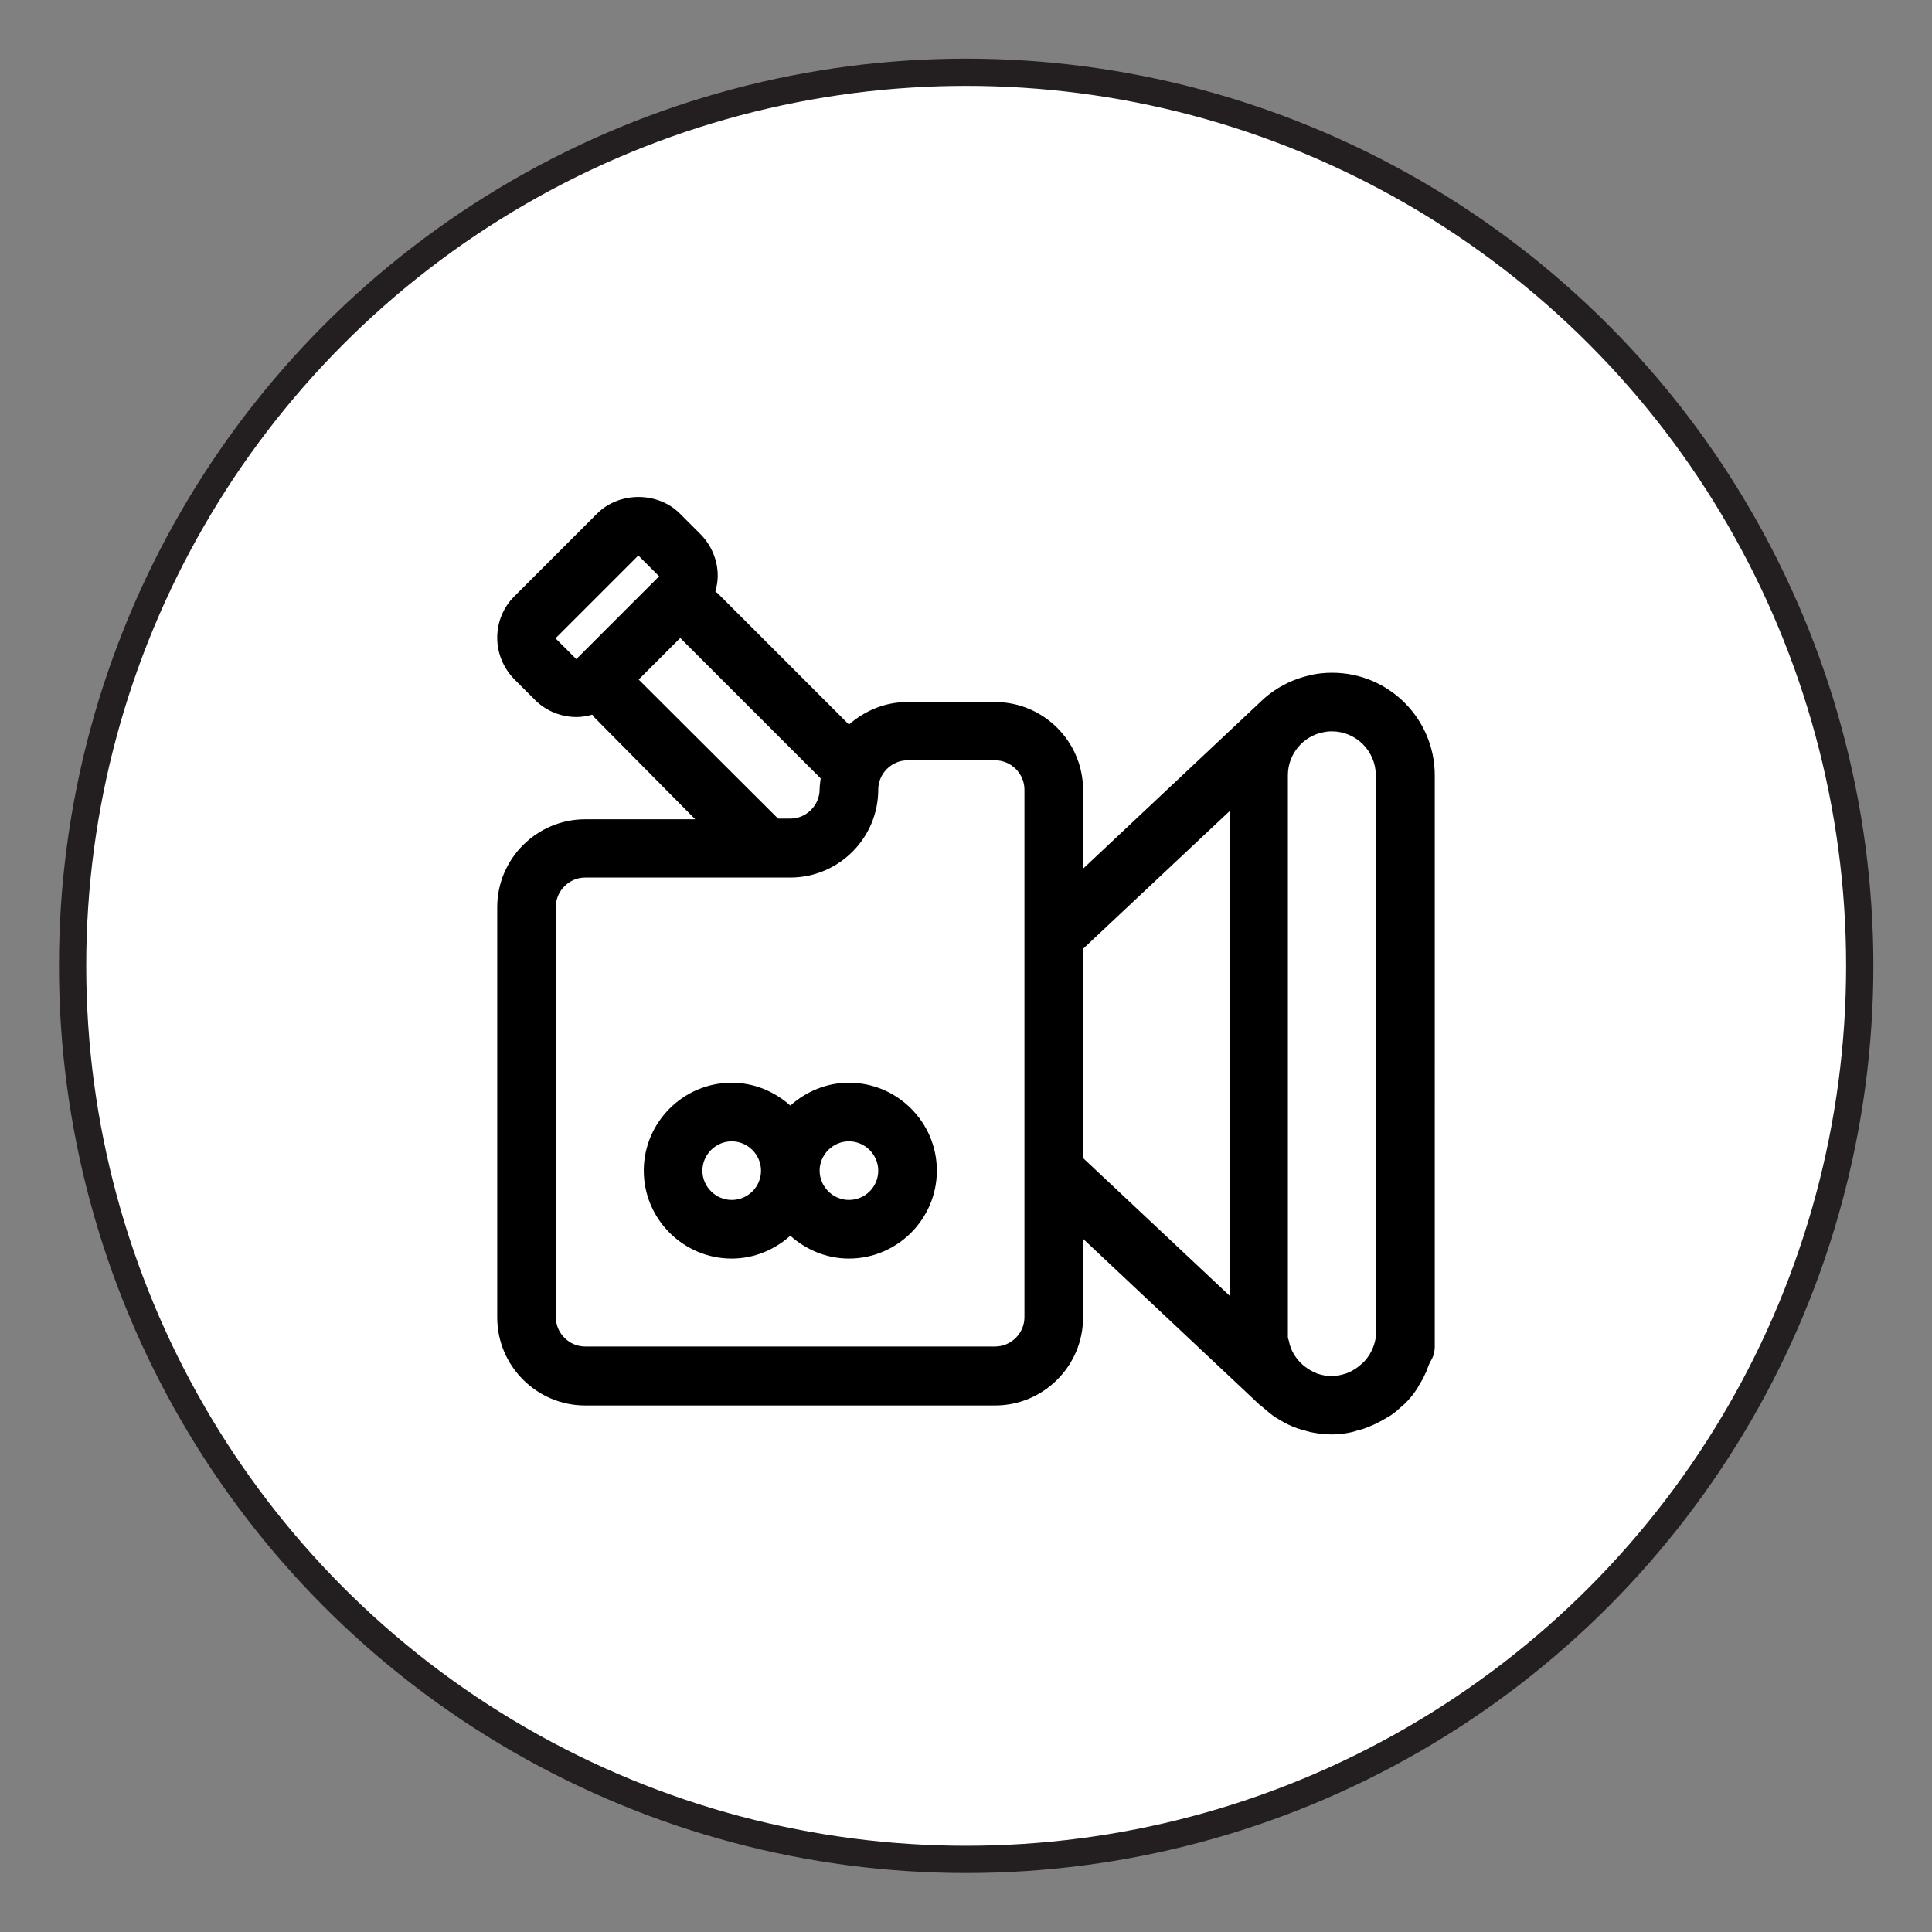
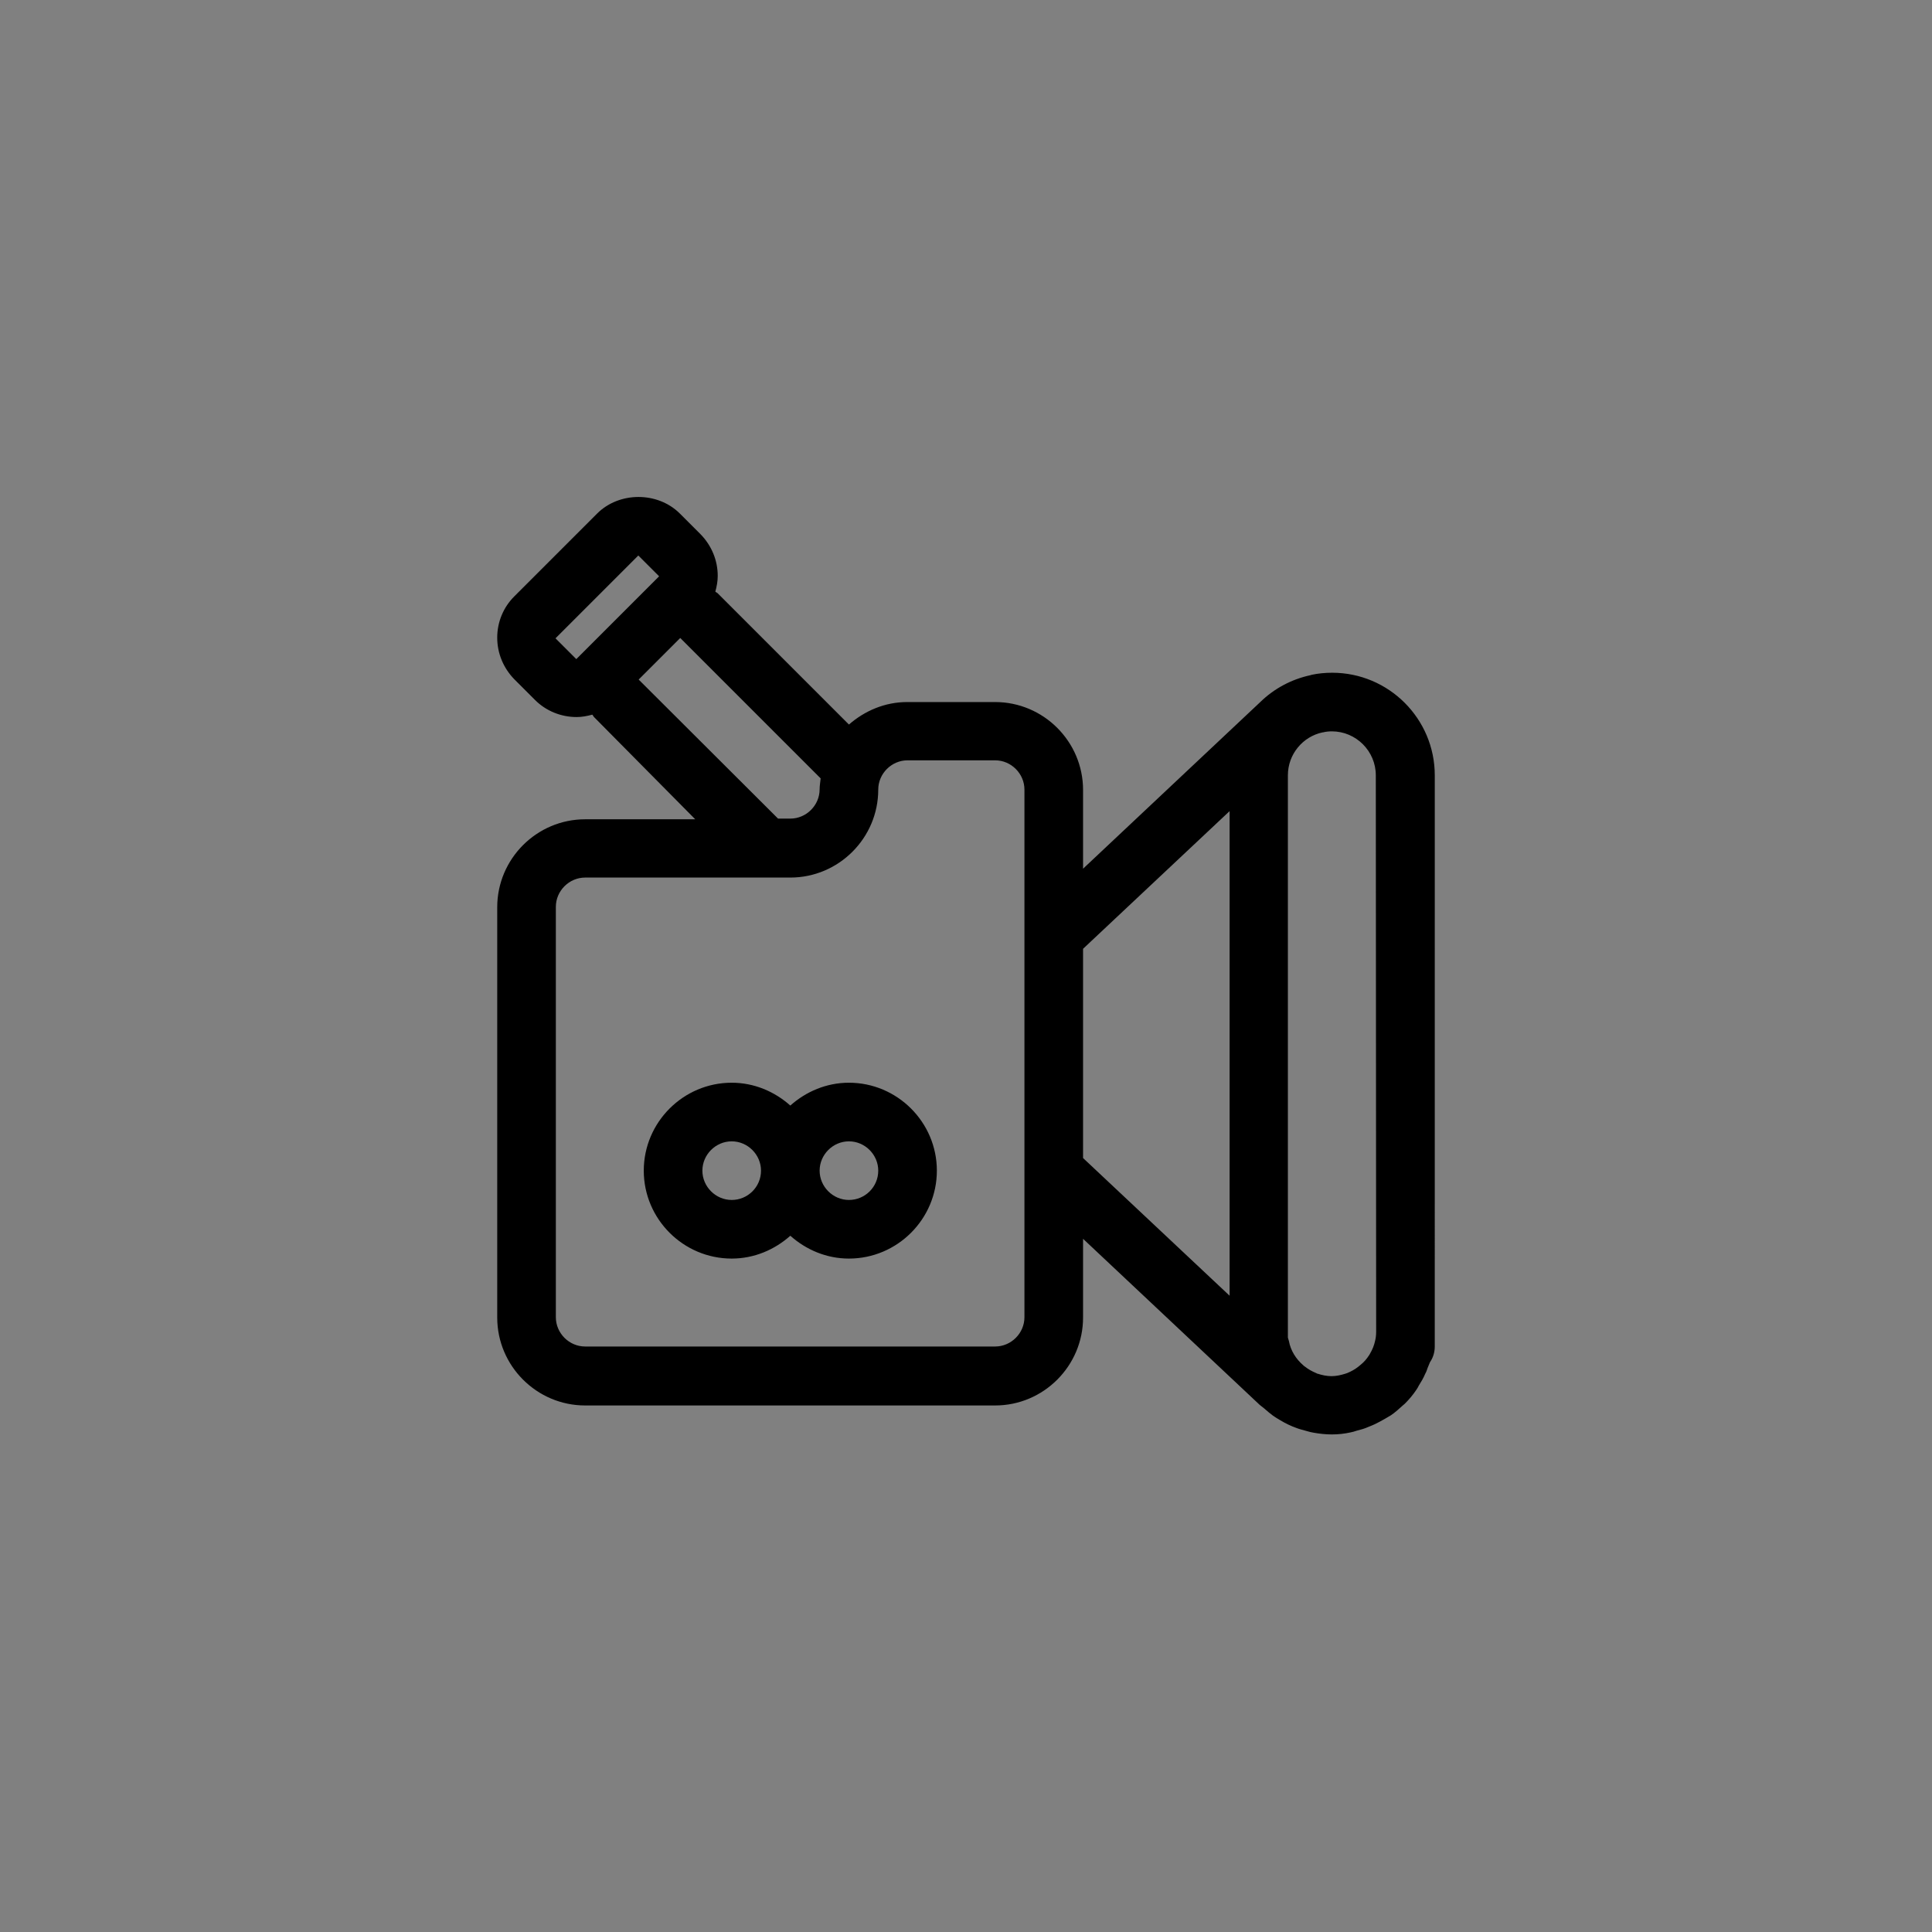
<svg xmlns="http://www.w3.org/2000/svg" version="1.1" id="Layer_1" x="0px" y="0px" viewBox="-137 14.4 566.9 566.9" style="enable-background:new -137 14.4 566.9 566.9;" xml:space="preserve">
  <rect x="-137" y="14.4" width="566.9" height="566.9" fill="#808080" stroke="none" />
  <style type="text/css">
	.st0{fill:#FFFFFF;stroke:#231F20;stroke-width:8;stroke-miterlimit:10;}
</style>
-   <circle class="st0" cx="146.5" cy="297.8" r="262.2" />
  <g id="Video_x5F_Camera">
    <g>
      <path d="M253.9,211.8L253.9,211.8c-2.1,0-4.1,0.2-6,0.6c-0.1,0-0.2,0.1-0.3,0.1c-5.6,1.2-10.7,3.9-14.8,7.9l-52,48.9v-23.1    c0-14.2-11.6-25.8-25.8-25.8h-25.8c-6.6,0-12.5,2.6-17.1,6.6l-38.5-38.5c-0.2-0.2-0.5-0.3-0.7-0.5c0.4-1.5,0.7-3,0.7-4.6    c0-4.6-1.8-8.9-5-12.2l-6.1-6.1c-6.5-6.5-17.8-6.5-24.3,0l-24.3,24.3c-3.2,3.2-5,7.5-5,12.1c0,4.6,1.8,8.9,5,12.2l6.1,6.1    c3.2,3.2,7.6,5,12.2,5c1.6,0,3.1-0.3,4.6-0.7c0.2,0.2,0.3,0.5,0.5,0.7L67,254.8H34.7c-14.2,0-25.8,11.6-25.8,25.8v120.4    c0,14.2,11.6,25.8,25.8,25.8H155c14.2,0,25.8-11.6,25.8-25.8v-23.1l51.8,48.7c0.5,0.4,1,0.8,1.5,1.2c0.8,0.7,1.5,1.3,2.3,1.9    c0.7,0.5,1.5,1,2.2,1.4c0.8,0.5,1.6,0.9,2.4,1.3c0.8,0.4,1.6,0.7,2.4,1c1,0.4,2,0.6,3,0.9c0.7,0.2,1.4,0.4,2.1,0.5    c1.7,0.3,3.5,0.5,5.3,0.5c0,0,0,0,0,0h0c1.9,0,3.7-0.2,5.5-0.6c0.6-0.1,1.2-0.3,1.8-0.5c1.2-0.3,2.3-0.6,3.4-1.1    c0.7-0.3,1.3-0.5,1.9-0.8c1-0.5,2-1,3-1.6c0.6-0.3,1.1-0.7,1.7-1c1.2-0.8,2.3-1.8,3.4-2.8c0.2-0.2,0.5-0.4,0.7-0.6    c1.3-1.3,2.4-2.6,3.4-4.1c0.3-0.4,0.5-0.8,0.7-1.2c0.7-1.1,1.4-2.3,1.9-3.5c0.3-0.5,0.5-1.1,0.7-1.7c0.2-0.6,0.5-1.1,0.7-1.7    c0.9-1.3,1.4-2.9,1.4-4.6V241.9C284,225.3,270.5,211.8,253.9,211.8z M32.1,216.4v-8.6h0L32.1,216.4z M32.1,207.8l-6.1-6.1    l24.3-24.3l6.1,6.1L32.1,207.8z M50.4,213.8l12.2-12.2l41.2,41.2c-0.1,1.1-0.3,2.1-0.3,3.2c0,4.7-3.9,8.6-8.6,8.6h-3.6L50.4,213.8    z M163.6,400.9c0,4.7-3.9,8.6-8.6,8.6H34.7c-4.7,0-8.6-3.9-8.6-8.6V280.5c0-4.7,3.9-8.6,8.6-8.6h60.2c14.2,0,25.8-11.6,25.8-25.8    c0-4.7,3.9-8.6,8.6-8.6H155c4.7,0,8.6,3.9,8.6,8.6V400.9z M223.8,394.6l-43-40.4v-61.4l43-40.4V394.6z M266.8,405.2    c0,0.9-0.1,1.8-0.3,2.6c-0.3,1.4-0.8,2.6-1.5,3.8c-0.1,0.2-0.2,0.4-0.3,0.5c-0.7,1.1-1.5,2-2.5,2.8c-0.2,0.2-0.4,0.3-0.6,0.5    c-1,0.8-2.1,1.4-3.3,1.9c-0.2,0.1-0.4,0.1-0.6,0.2c-1.3,0.4-2.6,0.7-4,0.7h0c-1.4,0-2.8-0.3-4-0.7c-0.2,0-0.3-0.1-0.5-0.2    c-1.2-0.5-2.3-1.1-3.3-1.9c-0.2-0.1-0.4-0.3-0.5-0.4c-2.1-1.8-3.7-4.3-4.2-7.1c-0.1-0.3-0.2-0.7-0.3-1v-165    c0-6.2,4.4-11.4,10.2-12.6c0,0,0.1,0,0.1,0c0.8-0.2,1.7-0.3,2.6-0.3c7.1,0,12.9,5.8,12.9,12.9L266.8,405.2z M112.1,332.1    c-6.6,0-12.6,2.6-17.2,6.7c-4.6-4.1-10.6-6.7-17.2-6.7c-14.2,0-25.8,11.6-25.8,25.8s11.6,25.8,25.8,25.8c6.6,0,12.6-2.6,17.2-6.7    c4.6,4.1,10.6,6.7,17.2,6.7c14.2,0,25.8-11.6,25.8-25.8S126.3,332.1,112.1,332.1z M77.7,366.5c-4.7,0-8.6-3.9-8.6-8.6    c0-4.7,3.9-8.6,8.6-8.6c4.7,0,8.6,3.9,8.6,8.6C86.3,362.7,82.4,366.5,77.7,366.5z M112.1,366.5c-4.7,0-8.6-3.9-8.6-8.6    c0-4.7,3.9-8.6,8.6-8.6c4.7,0,8.6,3.9,8.6,8.6C120.7,362.7,116.8,366.5,112.1,366.5z" />
    </g>
  </g>
</svg>